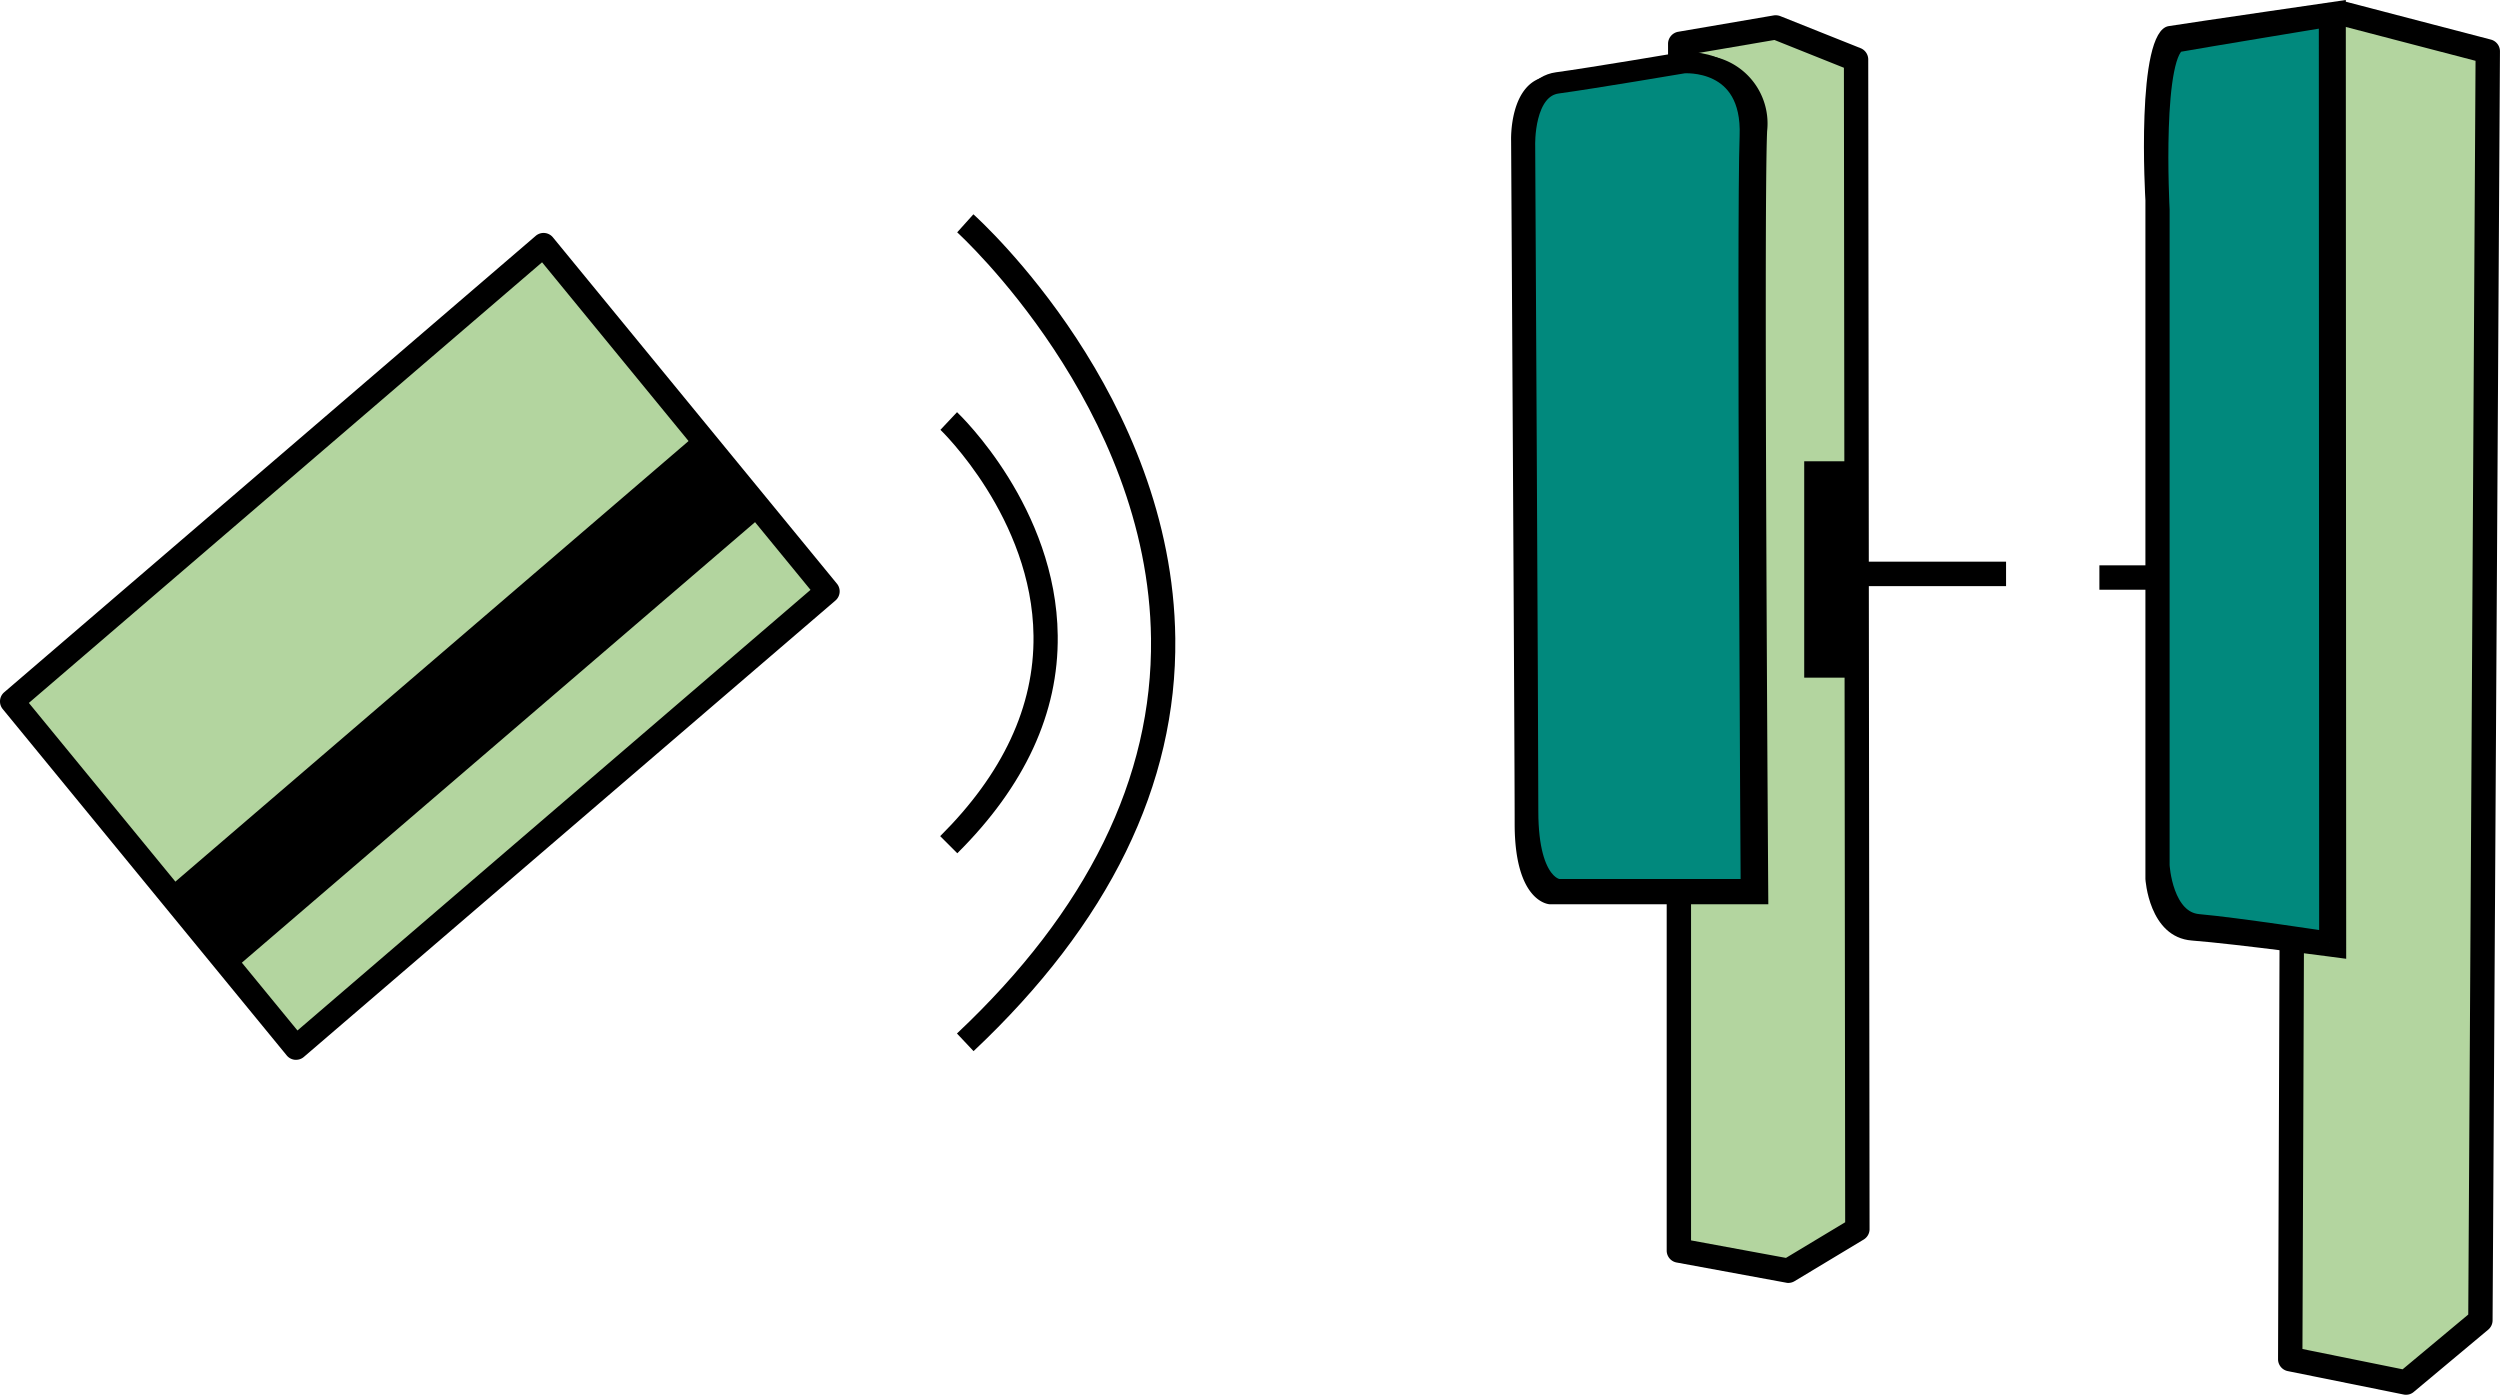
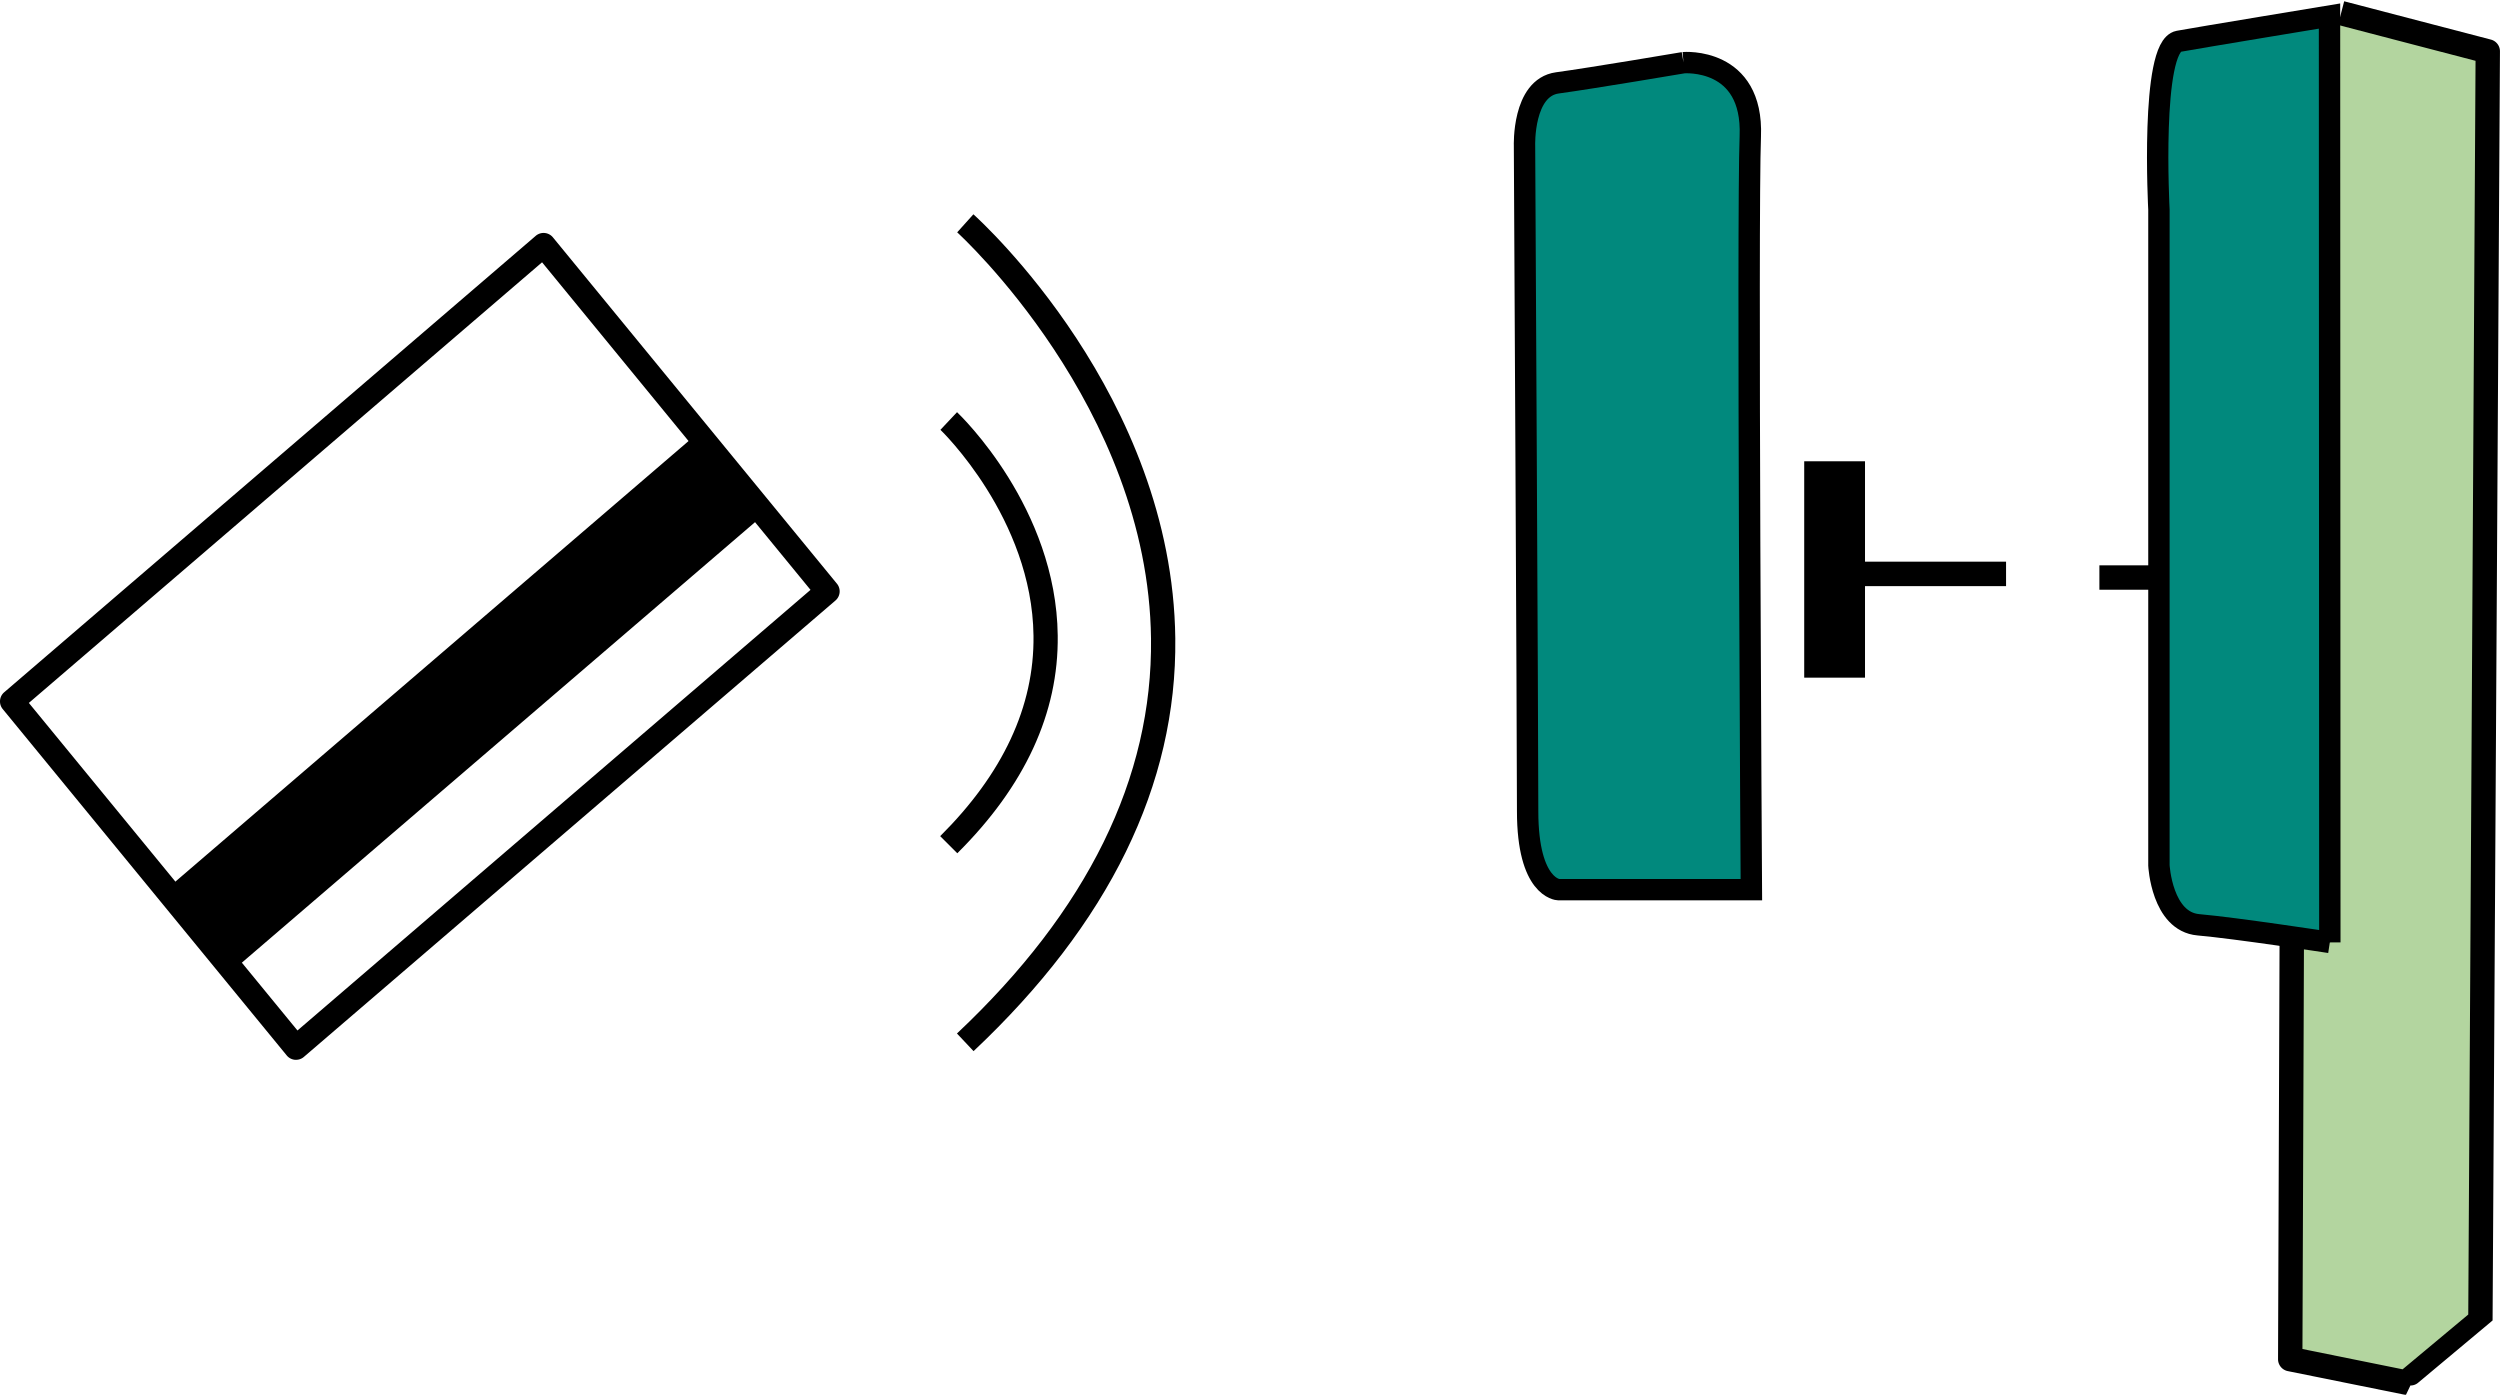
<svg xmlns="http://www.w3.org/2000/svg" width="116.947" height="65.243" viewBox="0 0 116.947 65.243">
  <defs>
    <clipPath id="clip-path">
      <rect id="長方形_6432" data-name="長方形 6432" width="46.262" height="65.243" />
    </clipPath>
  </defs>
  <g id="icon_gate" transform="translate(-220.394 -5109.757)">
    <g id="グループ_22616" data-name="グループ 22616" transform="translate(291.079 5109.757)">
-       <path id="パス_109043" data-name="パス 109043" d="M-117.343,5143.286v-1.548l4.634-.828,3.788,1.734v54.49l-3.326,2.024-5.1-1.234Z" transform="translate(125.163 -5139.59)" fill="#b3d59f" />
      <path id="パス_109042" data-name="パス 109042" d="M-77.933,5140.167c.294,0,7.266,1.752,7.266,1.752l-.3,59.321-3.715,3.107-5.351-1.191v-23.851Z" transform="translate(116.343 -5139.415)" fill="#b3d59f" />
      <g id="グループ_19475" data-name="グループ 19475" transform="translate(0)">
        <g id="グループ_19091" data-name="グループ 19091" transform="translate(0)">
          <g id="グループ_19090" data-name="グループ 19090" clip-path="url(#clip-path)">
-             <path id="パス_105750" data-name="パス 105750" d="M136.449,74.118a.485.485,0,0,1-.113-.012l-5.415-1.094a.569.569,0,0,1-.457-.561l.074-20.4,1.142,0-.074,19.927,4.686.949,3.07-2.562.341-58.647-6.433-1.679.288-1.106,6.86,1.791a.568.568,0,0,1,.427.555L140.5,70.643a.573.573,0,0,1-.208.433l-3.479,2.909a.548.548,0,0,1-.365.133" transform="translate(-94.585 -8.873)" />
+             <path id="パス_105750" data-name="パス 105750" d="M136.449,74.118a.485.485,0,0,1-.113-.012l-5.415-1.094a.569.569,0,0,1-.457-.561l.074-20.4,1.142,0-.074,19.927,4.686.949,3.07-2.562.341-58.647-6.433-1.679.288-1.106,6.86,1.791a.568.568,0,0,1,.427.555L140.5,70.643l-3.479,2.909a.548.548,0,0,1-.365.133" transform="translate(-94.585 -8.873)" />
          </g>
        </g>
        <path id="パス_105751" data-name="パス 105751" d="M135.346,19.091h3.867V17.949h-3.867Zm-11.617-.169h7.251V17.777h-7.251Z" transform="translate(-107.824 8.496)" />
        <g id="グループ_19095" data-name="グループ 19095" transform="translate(0)">
          <g id="グループ_19094" data-name="グループ 19094" clip-path="url(#clip-path)">
-             <path id="パス_105752" data-name="パス 105752" d="M126.508,68.459a.4.4,0,0,1-.1-.012l-5.119-.943a.566.566,0,0,1-.466-.558V49.736h1.139V66.469l4.44.819,2.77-1.667-.059-54.006-3.25-1.3-3.832.655V48.63h-1.145V10.494a.575.575,0,0,1,.477-.563l4.466-.765a.607.607,0,0,1,.308.033l3.758,1.5a.573.573,0,0,1,.356.531l.062,54.711a.569.569,0,0,1-.276.489L126.8,68.379a.568.568,0,0,1-.294.08" transform="translate(-113.542 -8.445)" />
-             <path id="パス_105753" data-name="パス 105753" d="M137.81,53.768l-.018-44.85s-7.26,1.056-8.289,1.222c-1.563.252-1.085,8.15-1.085,8.15V50.041s.157,2.72,2.174,2.874,7.219.854,7.219.854" transform="translate(-98.743 -8.918)" />
-             <path id="パス_105754" data-name="パス 105754" d="M126.8,9.8a3.2,3.2,0,0,1,3.544,3.535c-.169,3.826.056,36.167.056,36.167H120.168s-1.634-.056-1.634-3.763-.166-31.944-.166-31.944-.113-2.8,1.744-3.025S126.8,9.8,126.8,9.8" transform="translate(-118.365 -7.202)" />
-           </g>
+             </g>
        </g>
        <rect id="長方形_6435" data-name="長方形 6435" width="2.844" height="10.122" transform="translate(13.714 21.578)" />
      </g>
      <path id="パス_105753-2" data-name="パス 105753" d="M136.4,52.253l-.015-43.335s-6.18,1.02-7.056,1.181c-1.33.244-.924,7.874-.924,7.874V48.651s.134,2.628,1.85,2.777,6.144.825,6.144.825" transform="translate(-98.098 -8.167)" fill="#01897d" stroke="#000" stroke-width="1" />
      <path id="パス_105754-2" data-name="パス 105754" d="M125.806,9.8s3.272-.277,3.125,3.445.05,35.24.05,35.24h-9.025s-1.441-.055-1.441-3.667-.146-31.125-.146-31.125-.1-2.725,1.538-2.948,5.9-.945,5.9-.945" transform="translate(-117.739 -6.868)" fill="#01897d" stroke="#000" stroke-width="1" />
    </g>
    <g id="グループ_22617" data-name="グループ 22617">
-       <path id="パス_109044" data-name="パス 109044" d="M163.061,5151.492c.209-.239,24.853-21.334,24.853-21.334l13.324,16.431-25.261,21.23Z" transform="translate(58 -9)" fill="#b3d59f" />
      <g id="グループ_19470" data-name="グループ 19470" transform="translate(220.394 5119.783)">
        <path id="パス_105755" data-name="パス 105755" d="M108.011,51.387h-.051a.561.561,0,0,1-.388-.206L94.29,34.982a.564.564,0,0,1,.067-.787l24.864-21.351a.565.565,0,0,1,.806.072l13.285,16.2a.565.565,0,0,1-.07.787L108.378,51.25a.552.552,0,0,1-.367.137m-12.5-16.694,12.565,15.323,24-20.612L119.518,14.081Z" transform="translate(-94.161 -11.837)" />
        <path id="パス_105756" data-name="パス 105756" d="M97.082,37.487l3.109,3.792,24.773-21.265-3.109-3.795Z" transform="translate(-89.258 -5.946)" />
        <path id="パス_105757" data-name="パス 105757" d="M111.383,36.474l-.8-.8c2.935-2.919,4.405-6.071,4.365-9.37-.062-5.5-4.314-9.6-4.354-9.638l.777-.825c.19.182,4.643,4.475,4.71,10.449.046,3.618-1.537,7.046-4.7,10.187" transform="translate(-66.602 -6.586)" />
        <path id="パス_105758" data-name="パス 105758" d="M111.654,51.528l-.777-.825c6.1-5.741,9.156-11.954,9.078-18.469-.123-10.853-8.979-18.927-9.067-19.008l.758-.844c.378.34,9.314,8.494,9.445,19.838.08,6.847-3.1,13.341-9.437,19.308" transform="translate(-66.112 -12.383)" />
      </g>
    </g>
  </g>
</svg>